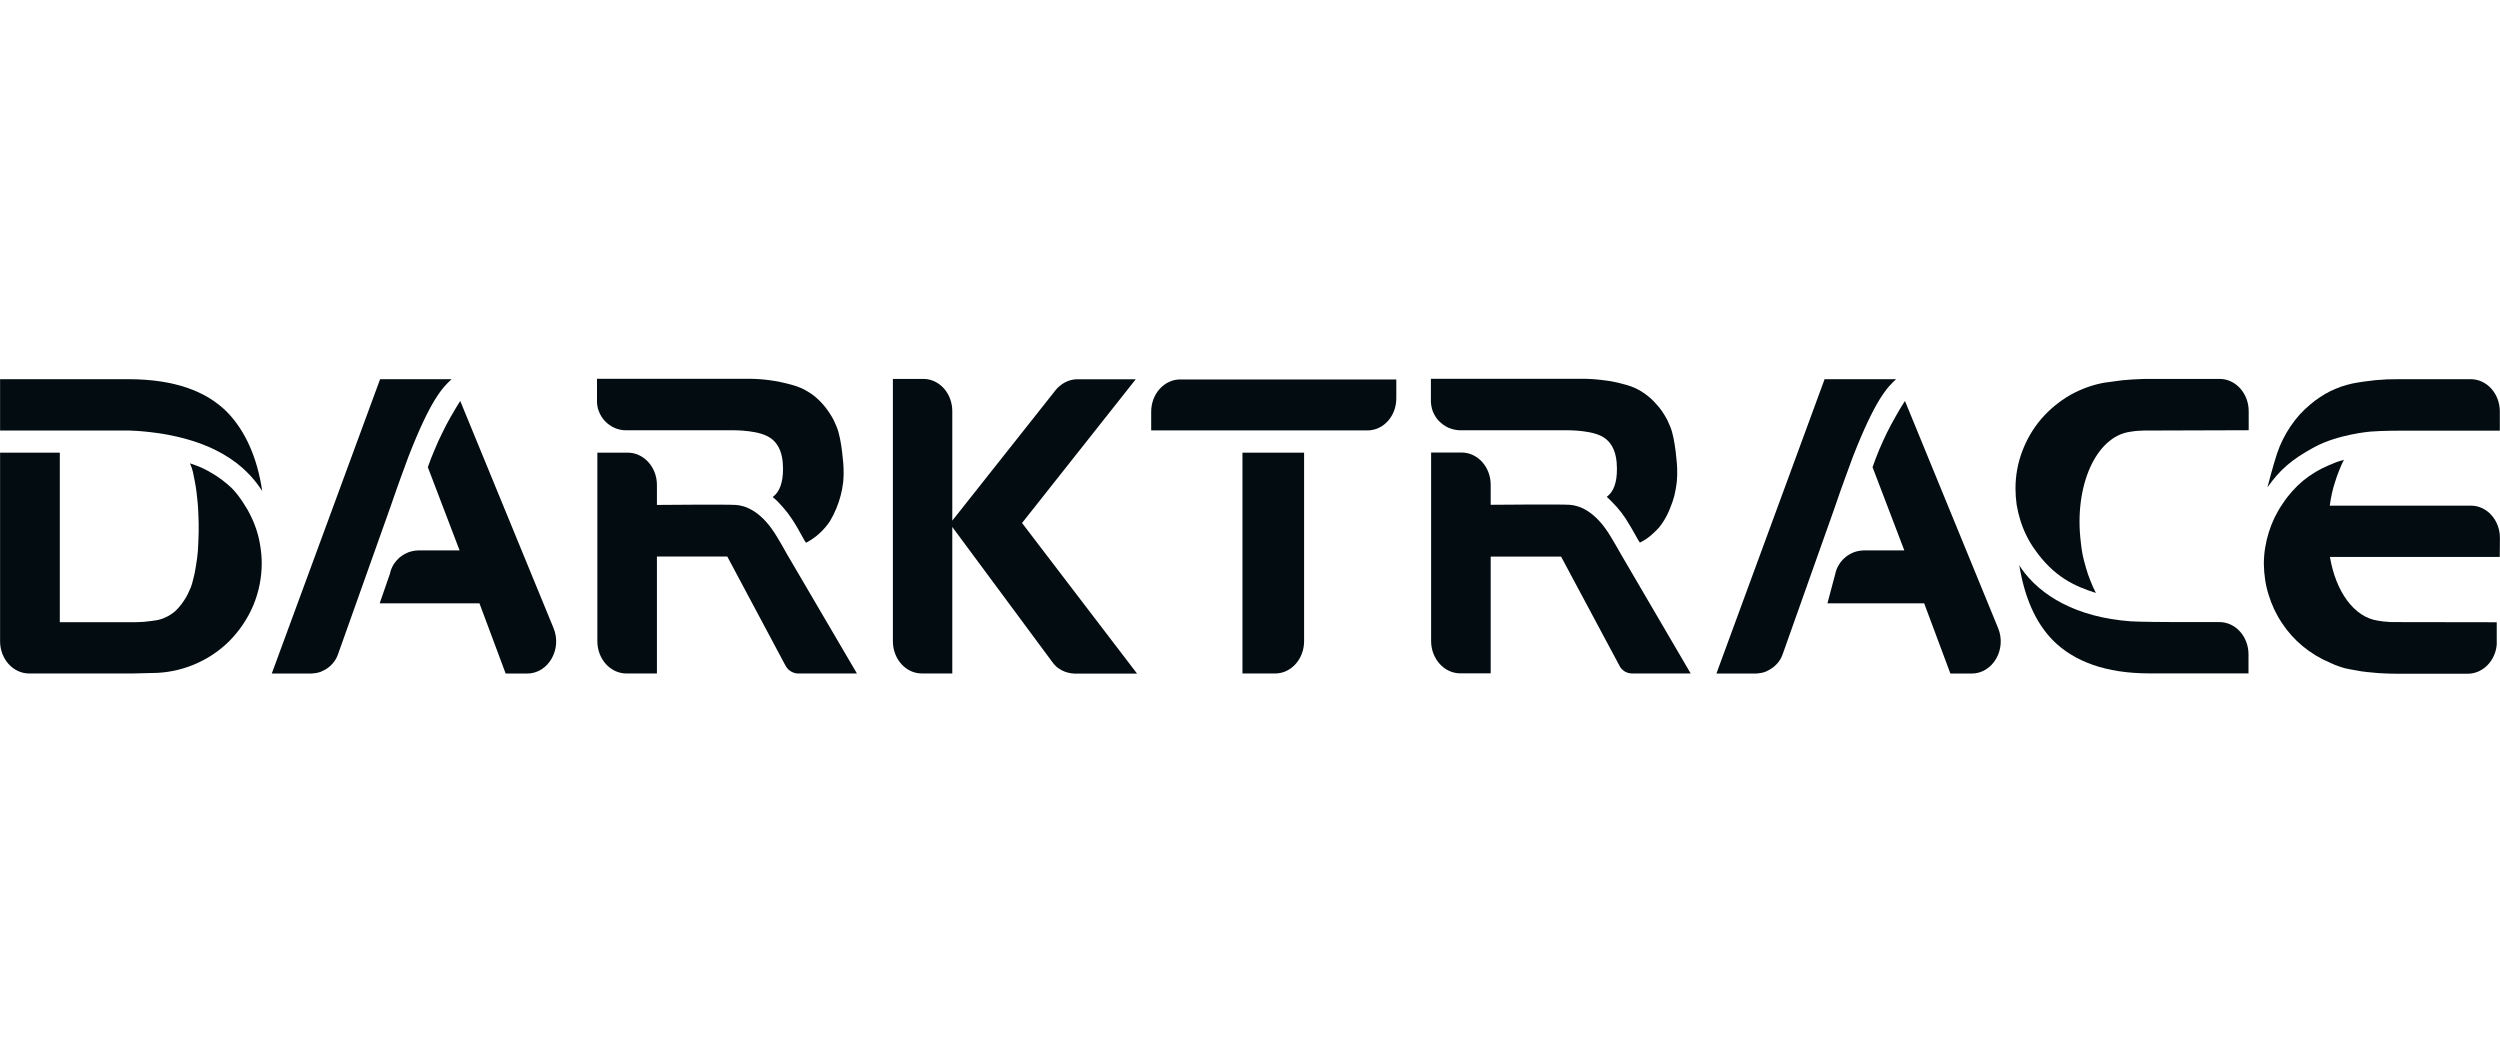
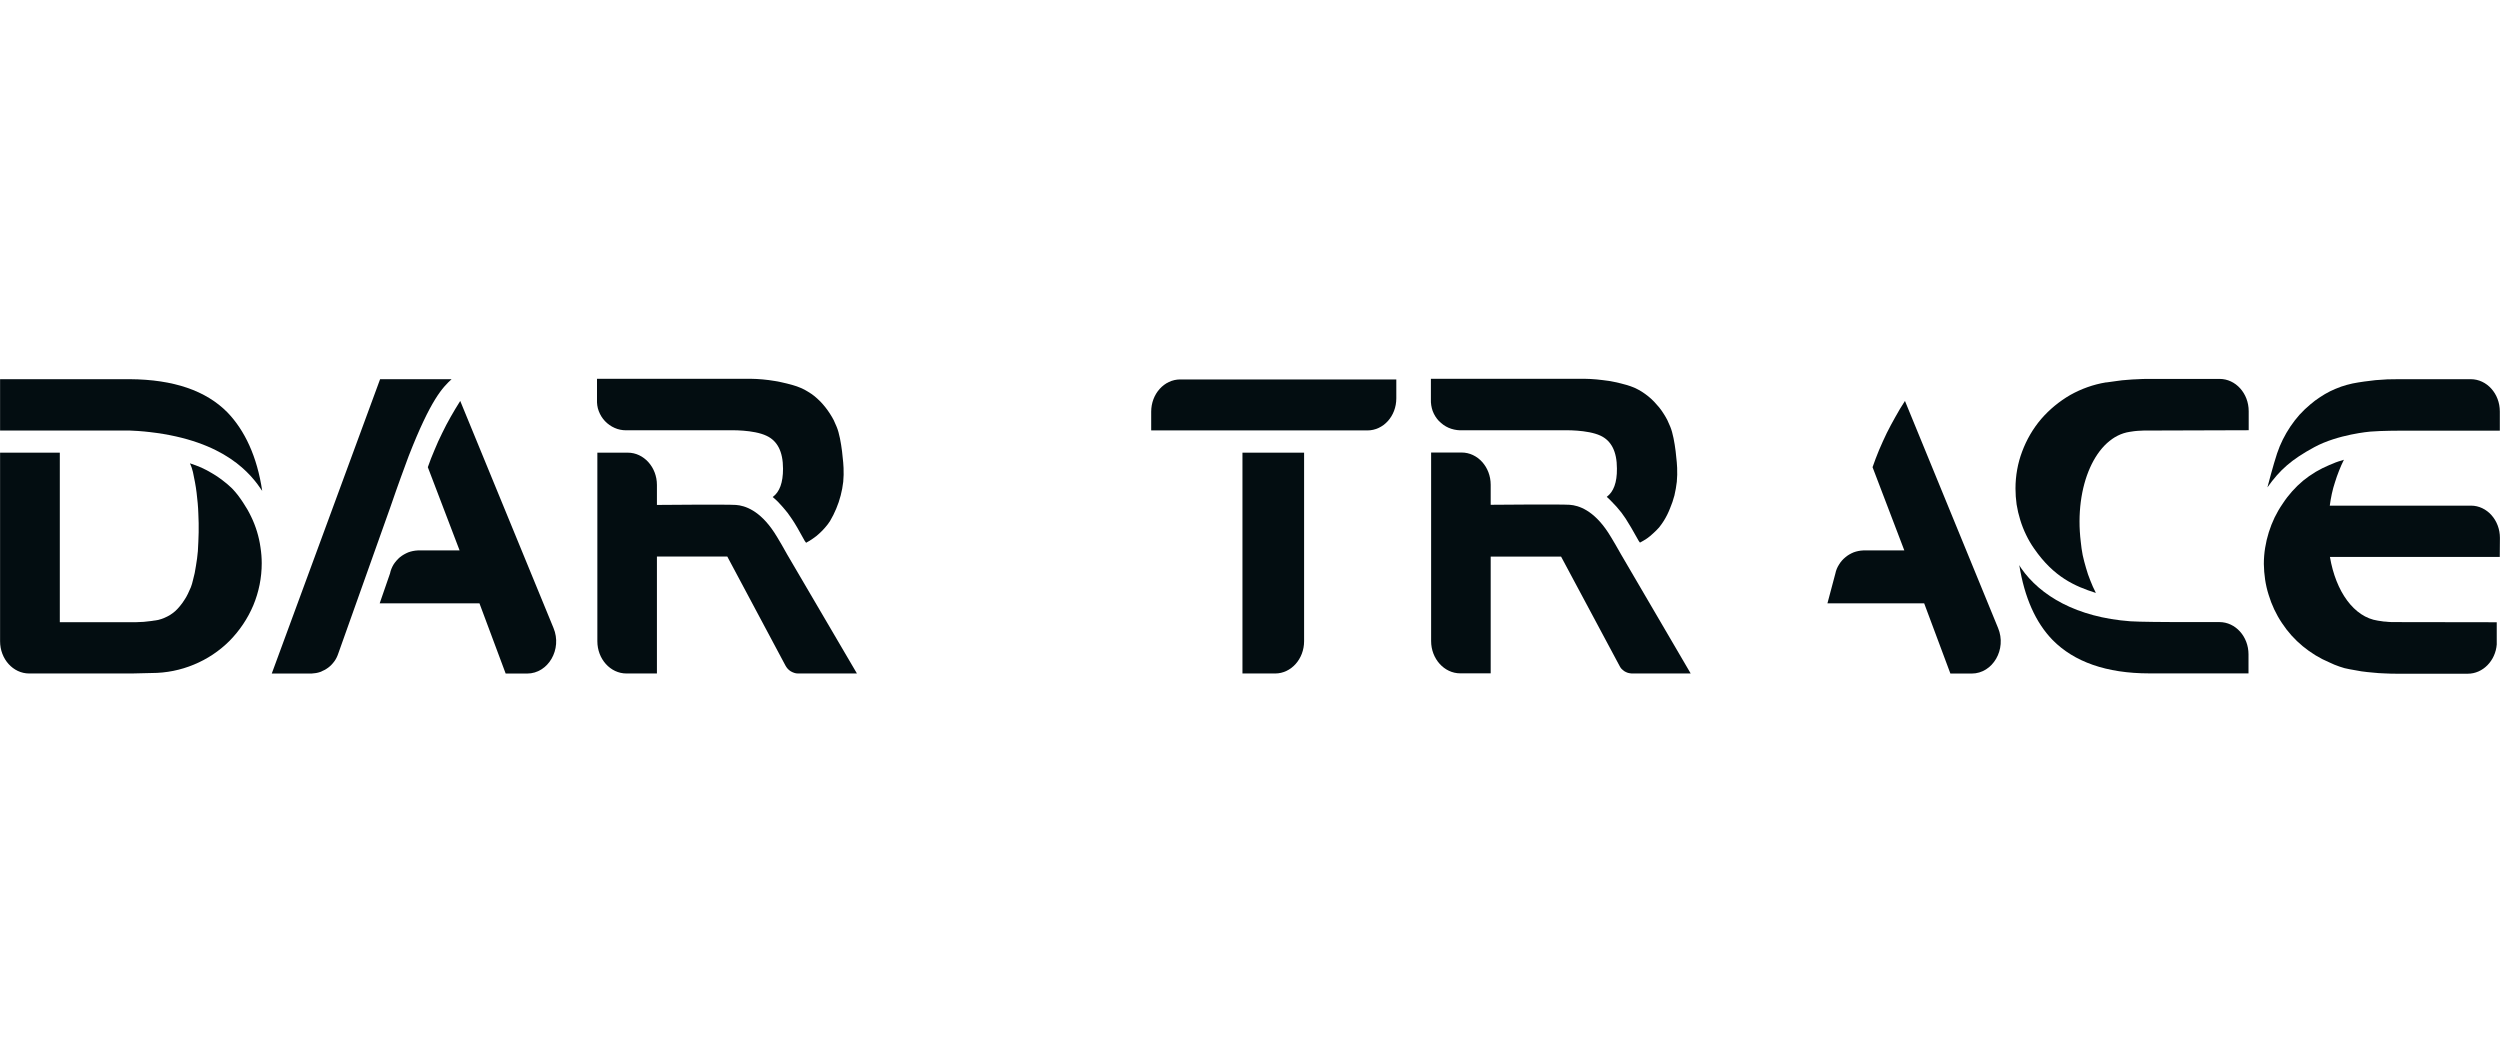
<svg xmlns="http://www.w3.org/2000/svg" width="190" height="80" viewBox="0 0 754 89" fill="none">
-   <path d="M287.211 9.819V42.783L318.355 3.446C318.738 2.935 319.185 2.488 319.696 2.105C320.175 1.689 320.702 1.338 321.277 1.051C321.852 0.763 322.443 0.54 323.05 0.38C323.657 0.22 324.28 0.14 324.919 0.14H342.551L308.245 43.501L342.934 88.923H324.056C323.385 88.891 322.731 88.795 322.092 88.635C321.453 88.476 320.83 88.236 320.223 87.917C319.648 87.629 319.105 87.262 318.594 86.815C318.115 86.367 317.684 85.872 317.3 85.329L287.211 44.699V88.875H278.012C273.173 88.875 269.292 84.515 269.292 79.149V0.044H278.491C283.33 0.044 287.211 4.404 287.211 9.771V9.819Z" fill="#030D11" />
  <path d="M188.871 15.54H220.159C220.159 15.54 227.25 15.3 231.226 17.217C234.389 18.702 236.161 21.864 236.161 27.135C236.161 31.303 235.155 34.13 233.047 35.663C233.622 36.142 234.165 36.637 234.676 37.148C235.187 37.691 235.682 38.234 236.161 38.778C236.641 39.321 237.104 39.88 237.551 40.454C237.966 41.029 238.381 41.62 238.797 42.227C239.707 43.521 241.001 45.773 242.725 48.935C242.869 49.127 243.013 49.27 243.109 49.462C243.843 49.079 244.546 48.648 245.217 48.168C245.888 47.721 246.527 47.21 247.133 46.635C247.74 46.092 248.315 45.501 248.858 44.862C249.401 44.255 249.896 43.601 250.344 42.898C251.046 41.716 251.669 40.47 252.212 39.161C252.755 37.883 253.202 36.557 253.554 35.184C253.905 33.843 254.161 32.469 254.32 31.064C254.448 29.69 254.48 28.3 254.416 26.895C254.416 26.32 253.889 18.223 252.356 14.534C252.068 13.831 251.765 13.144 251.446 12.473C251.094 11.803 250.711 11.148 250.296 10.509C249.88 9.87 249.449 9.263 249.002 8.688C248.523 8.081 248.028 7.506 247.517 6.963C246.942 6.388 246.335 5.829 245.696 5.286C245.057 4.775 244.386 4.312 243.684 3.897C242.981 3.45 242.246 3.066 241.48 2.747C240.745 2.428 239.978 2.156 239.18 1.932C237.966 1.581 236.752 1.278 235.539 1.022C234.325 0.767 233.111 0.559 231.897 0.399C230.651 0.24 229.422 0.128 228.208 0.064C226.962 7.13957e-09 225.716 -0.016 224.471 0.016H180.055V6.245C180.008 7.442 180.151 8.64 180.582 9.742C181.014 10.892 181.637 11.898 182.451 12.761C183.266 13.623 184.272 14.342 185.374 14.821C186.428 15.3 187.626 15.54 188.823 15.54H188.871Z" fill="#030D11" />
  <path d="M233.537 46.388C229.129 39.68 224.673 38.243 221.942 38.051C219.211 37.859 198.129 38.051 198.129 38.051V32.014C198.129 26.648 194.152 22.288 189.361 22.288H180.162V79.16C180.162 84.526 184.091 88.886 188.93 88.886H198.129V53.623H219.355L236.891 86.491C237.082 86.842 237.306 87.162 237.561 87.449C237.817 87.737 238.12 87.992 238.472 88.216C238.791 88.407 239.143 88.567 239.526 88.695C239.877 88.823 240.261 88.886 240.676 88.886H258.451L237.418 53C237.37 52.808 234.351 47.586 233.537 46.388Z" fill="#030D11" />
  <path d="M686.773 22.501C687.252 21.064 687.827 19.674 688.498 18.333C689.169 16.991 689.92 15.697 690.75 14.452C691.612 13.174 692.539 11.976 693.529 10.858C694.551 9.74 695.637 8.702 696.787 7.744C697.713 6.945 698.672 6.227 699.662 5.588C700.652 4.917 701.69 4.31 702.776 3.767C703.83 3.256 704.932 2.793 706.082 2.378C707.2 1.994 708.35 1.675 709.532 1.419C710.682 1.196 711.832 1.004 712.982 0.844C714.163 0.685 715.329 0.541 716.479 0.413C717.661 0.317 718.843 0.238 720.025 0.174C721.175 0.142 722.341 0.126 723.522 0.126H745.179C750.018 0.126 753.947 4.486 753.947 9.852V15.649H724.337C724.337 15.649 718.108 15.649 714.85 15.937C714.85 15.937 705.124 16.752 697.985 20.632C691.085 24.37 687.588 27.484 683.851 32.754C683.851 32.706 685.623 25.951 686.773 22.501Z" fill="#030D11" />
  <path d="M648.252 88.858C635.268 88.858 625.542 85.36 619.073 78.796C613.947 73.526 610.593 66.004 609.012 56.181C609.155 56.421 609.395 56.9 609.587 57.14C615.336 65.429 626.308 71.945 642.503 73.142C644.946 73.334 654.241 73.382 656.158 73.382H669.382C674.221 73.382 678.15 77.742 678.15 83.108V88.858H648.252Z" fill="#030D11" />
  <path d="M117.706 38.791L102.039 82.823C101.751 83.686 101.368 84.5 100.841 85.219C100.314 85.938 99.691 86.609 98.972 87.135C98.254 87.663 97.439 88.094 96.577 88.429C95.762 88.717 94.852 88.86 93.941 88.908H81.963L114.64 0.126H136.201C133.565 2.569 129.972 6.067 123.216 23.411C121.635 27.724 120.389 30.982 117.706 38.791Z" fill="#030D11" />
  <path d="M166.931 75.155L138.806 6.687C137.816 8.252 136.858 9.85 135.932 11.479C135.005 13.108 134.143 14.753 133.344 16.414C132.514 18.075 131.747 19.767 131.045 21.492C130.31 23.185 129.639 24.91 129.032 26.667L138.615 51.773H126.014C125.008 51.821 124.049 52.013 123.139 52.348C122.229 52.731 121.366 53.211 120.6 53.834C119.881 54.456 119.21 55.223 118.683 56.038C118.204 56.852 117.821 57.762 117.629 58.721L114.515 67.728H144.604L152.51 88.906H158.978C165.35 88.906 169.614 81.575 166.931 75.155Z" fill="#030D11" />
  <path d="M374.725 22.479V88.886H384.595C389.386 88.886 393.315 84.526 393.315 79.16V22.288H374.725V22.479Z" fill="#030D11" />
  <path d="M355.967 0.2C351.128 0.2 347.199 4.56 347.199 9.926V15.58H412.408C417.199 15.58 421.128 11.316 421.128 5.901V0.2H355.967Z" fill="#030D11" />
  <path d="M17.944 15.602C17.944 15.602 37.971 15.602 38.882 15.602C39.792 15.602 43.338 15.841 45.206 16.081C68.061 18.716 75.775 28.873 79.081 33.809C77.547 23.459 73.81 15.554 68.588 10.139C62.103 3.559 52.313 0.222 39.217 0.126H0.024V15.602H17.944Z" fill="#030D11" />
-   <path d="M553.364 38.791L537.744 82.823C537.456 83.686 537.073 84.5 536.546 85.219C536.019 85.938 535.348 86.609 534.63 87.135C533.911 87.663 533.144 88.094 532.282 88.429C531.419 88.717 530.509 88.86 529.647 88.908H517.668L550.297 0.126H571.858C569.223 2.569 565.677 6.067 558.874 23.411C557.34 27.724 555.855 31.413 553.364 38.791Z" fill="#030D11" />
  <path d="M602.613 75.155L574.536 6.687C573.514 8.252 572.555 9.85 571.661 11.479C570.735 13.108 569.856 14.753 569.026 16.414C568.227 18.075 567.461 19.767 566.726 21.492C566.023 23.185 565.368 24.91 564.762 26.667L574.344 51.773H561.935C560.929 51.821 559.97 52.013 559.06 52.348C558.15 52.731 557.287 53.211 556.568 53.834C555.802 54.456 555.131 55.223 554.652 56.038C554.125 56.852 553.742 57.762 553.55 58.721L551.154 67.728H580.333L588.239 88.906H594.659C601.032 88.906 605.296 81.575 602.613 75.155Z" fill="#030D11" />
  <path d="M440.327 15.54H471.662C471.662 15.54 478.753 15.3 482.73 17.169C485.892 18.654 487.665 21.816 487.665 27.087C487.713 31.303 486.659 34.082 484.599 35.615C485.142 36.094 485.669 36.605 486.18 37.148C486.691 37.66 487.186 38.187 487.665 38.73C488.144 39.273 488.607 39.832 489.054 40.407C489.47 40.981 489.885 41.572 490.3 42.179C491.21 43.569 492.504 45.773 494.229 48.887C494.325 49.079 494.517 49.222 494.612 49.414C495.347 49.031 496.05 48.616 496.72 48.168C497.391 47.689 498.03 47.162 498.637 46.587C499.244 46.044 499.819 45.469 500.362 44.862C500.873 44.224 501.352 43.553 501.799 42.85C502.534 41.668 503.157 40.422 503.668 39.113C504.211 37.835 504.658 36.526 505.009 35.184C505.329 33.81 505.568 32.437 505.728 31.064C505.856 29.658 505.888 28.253 505.824 26.847C505.824 26.272 505.297 18.175 503.764 14.486C503.476 13.783 503.173 13.096 502.853 12.425C502.502 11.755 502.119 11.1 501.703 10.461C501.32 9.854 500.889 9.247 500.41 8.64C499.931 8.065 499.436 7.506 498.924 6.963C498.35 6.356 497.743 5.797 497.104 5.286C496.465 4.775 495.794 4.296 495.091 3.849C494.421 3.434 493.702 3.05 492.935 2.699C492.169 2.38 491.402 2.108 490.636 1.885C489.422 1.533 488.208 1.23 486.994 0.974C485.78 0.719 484.567 0.527 483.353 0.399C482.107 0.24 480.877 0.128 479.663 0.064C478.418 7.13958e-09 477.172 -0.016 475.926 0.016H431.559V6.197C431.511 7.395 431.703 8.592 432.086 9.694C432.517 10.844 433.14 11.851 433.955 12.713C434.817 13.575 435.775 14.294 436.877 14.773C437.979 15.252 439.129 15.492 440.327 15.54Z" fill="#030D11" />
  <path d="M485 46.344C480.592 39.636 476.137 38.198 473.406 38.007C470.627 37.815 449.593 38.007 449.593 38.007V31.97C449.593 26.604 445.664 22.243 440.825 22.243H431.625V79.116C431.625 84.482 435.602 88.842 440.394 88.842H449.593V53.626H470.818L488.402 86.495C488.562 86.846 488.77 87.165 489.025 87.453C489.313 87.74 489.616 87.996 489.935 88.219C490.255 88.411 490.606 88.571 490.99 88.699C491.373 88.794 491.756 88.858 492.139 88.89H509.915L488.929 53.004C488.833 52.764 485.815 47.541 485 46.344Z" fill="#030D11" />
  <path d="M70.121 33.212C70.408 33.531 70.696 33.851 70.983 34.17C71.271 34.521 71.542 34.857 71.798 35.176C72.053 35.528 72.309 35.879 72.564 36.23C72.82 36.582 73.06 36.933 73.283 37.284C74.21 38.658 75.024 40.079 75.727 41.549C76.43 42.986 77.02 44.487 77.499 46.052C77.979 47.617 78.33 49.199 78.554 50.796C78.809 52.425 78.937 54.038 78.937 55.635C78.937 59.995 78.075 64.307 76.397 68.332C74.721 72.309 72.277 75.95 69.211 79.064C66.144 82.131 62.455 84.574 58.478 86.203C54.453 87.88 50.141 88.743 45.781 88.743L39.744 88.886H8.792C3.953 88.886 0.024 84.526 0.024 79.16V22.288H18.04V73.411H38.93C39.664 73.411 40.399 73.411 41.134 73.411C41.868 73.379 42.603 73.347 43.338 73.315C44.072 73.251 44.791 73.171 45.494 73.075C46.228 72.979 46.963 72.868 47.698 72.74C48.337 72.58 48.959 72.373 49.566 72.117C50.173 71.861 50.764 71.558 51.339 71.207C51.882 70.855 52.409 70.456 52.92 70.009C53.399 69.562 53.846 69.082 54.262 68.571C54.741 67.996 55.172 67.406 55.555 66.799C55.971 66.192 56.338 65.553 56.657 64.882C56.977 64.243 57.28 63.572 57.568 62.87C57.823 62.199 58.031 61.496 58.191 60.762C58.382 60.059 58.558 59.34 58.718 58.606C58.846 57.871 58.973 57.136 59.101 56.402C59.229 55.667 59.341 54.932 59.436 54.198C59.532 53.463 59.612 52.728 59.676 51.994C59.74 51.067 59.788 50.125 59.82 49.167C59.852 48.24 59.884 47.298 59.916 46.34C59.916 45.382 59.916 44.439 59.916 43.513C59.884 42.555 59.852 41.612 59.82 40.686C59.788 39.632 59.724 38.578 59.628 37.524C59.532 36.47 59.42 35.416 59.293 34.362C59.165 33.308 59.005 32.269 58.813 31.247C58.622 30.193 58.414 29.155 58.191 28.133C58.127 27.909 58.063 27.686 57.999 27.462C57.935 27.239 57.871 27.015 57.807 26.791C57.712 26.568 57.632 26.36 57.568 26.169C57.472 25.945 57.376 25.721 57.28 25.498C58.462 25.881 59.612 26.312 60.73 26.791C61.848 27.302 62.934 27.877 63.988 28.516C65.042 29.123 66.064 29.81 67.055 30.576C68.045 31.311 68.971 32.094 69.834 32.924L70.121 33.212Z" fill="#030D11" />
  <path d="M642.369 15.999L643.663 15.808C643.982 15.776 644.301 15.744 644.621 15.712C644.94 15.68 645.26 15.664 645.579 15.664C645.93 15.632 646.266 15.616 646.585 15.616C646.905 15.616 647.224 15.616 647.543 15.616L678.208 15.52V9.771C678.208 4.404 674.279 0.044 669.44 0.044H647.783C646.729 0.044 645.691 0.076 644.669 0.14C643.615 0.172 642.576 0.236 641.554 0.332C640.5 0.396 639.462 0.508 638.44 0.667C637.386 0.795 636.348 0.939 635.326 1.099H635.134C631.349 1.721 627.755 3.015 624.402 4.884C621.096 6.8 618.125 9.244 615.634 12.118C613.142 15.041 611.226 18.347 609.884 21.941C608.542 25.486 607.872 29.271 607.872 33.104C607.872 34.701 607.983 36.298 608.207 37.896C608.463 39.493 608.83 41.058 609.309 42.591C609.788 44.156 610.379 45.657 611.082 47.095C611.785 48.564 612.599 49.954 613.525 51.263C619.467 59.84 625.791 62.571 632.068 64.583V64.487C631.461 63.305 630.918 62.092 630.439 60.846C629.927 59.6 629.496 58.338 629.145 57.061C628.762 55.783 628.426 54.489 628.139 53.18C627.883 51.87 627.692 50.545 627.564 49.203C625.504 32.338 632.115 17.485 642.369 15.999Z" fill="#030D11" />
  <path d="M753.976 47.991C753.976 42.625 750.047 38.264 745.256 38.264H702.661C702.821 37.051 703.029 35.853 703.284 34.671C703.54 33.489 703.859 32.323 704.242 31.173C704.594 30.023 704.993 28.89 705.44 27.772C705.887 26.622 706.382 25.504 706.925 24.418L706.398 24.609C706.047 24.705 705.712 24.801 705.392 24.897C705.073 25.025 704.753 25.136 704.434 25.232C704.115 25.36 703.811 25.488 703.524 25.616C703.204 25.743 702.885 25.871 702.565 25.999C701.128 26.606 699.754 27.293 698.445 28.059C697.103 28.858 695.826 29.752 694.612 30.742C693.43 31.732 692.328 32.803 691.306 33.952C690.252 35.134 689.309 36.364 688.479 37.642C687.553 38.983 686.738 40.373 686.035 41.81C685.333 43.279 684.742 44.781 684.263 46.314C683.784 47.847 683.416 49.412 683.161 51.009C682.905 52.606 682.777 54.219 682.777 55.849C682.825 59.011 683.256 62.125 684.215 65.144C685.125 68.162 686.467 71.037 688.239 73.672C689.964 76.307 692.072 78.655 694.516 80.667C696.96 82.68 699.691 84.357 702.565 85.555C703.076 85.81 703.572 86.034 704.051 86.225C704.562 86.417 705.073 86.609 705.584 86.8C706.095 86.96 706.606 87.12 707.117 87.279C707.66 87.407 708.187 87.519 708.698 87.615C709.848 87.838 711.014 88.046 712.196 88.238C713.346 88.397 714.512 88.525 715.693 88.621C716.843 88.749 718.009 88.829 719.191 88.861C720.373 88.924 721.555 88.956 722.737 88.956H744.297C748.849 88.956 752.634 85.028 753.018 80.14C753.018 79.789 753.018 79.454 753.018 79.134V73.433L722.401 73.385C722.082 73.385 721.762 73.385 721.443 73.385C721.092 73.353 720.756 73.337 720.437 73.337C720.117 73.305 719.782 73.273 719.431 73.241C719.111 73.241 718.792 73.209 718.472 73.145L717.179 72.954C709.944 71.899 704.482 64.185 702.709 53.74H753.928L753.976 47.991Z" fill="#030D11" />
</svg>